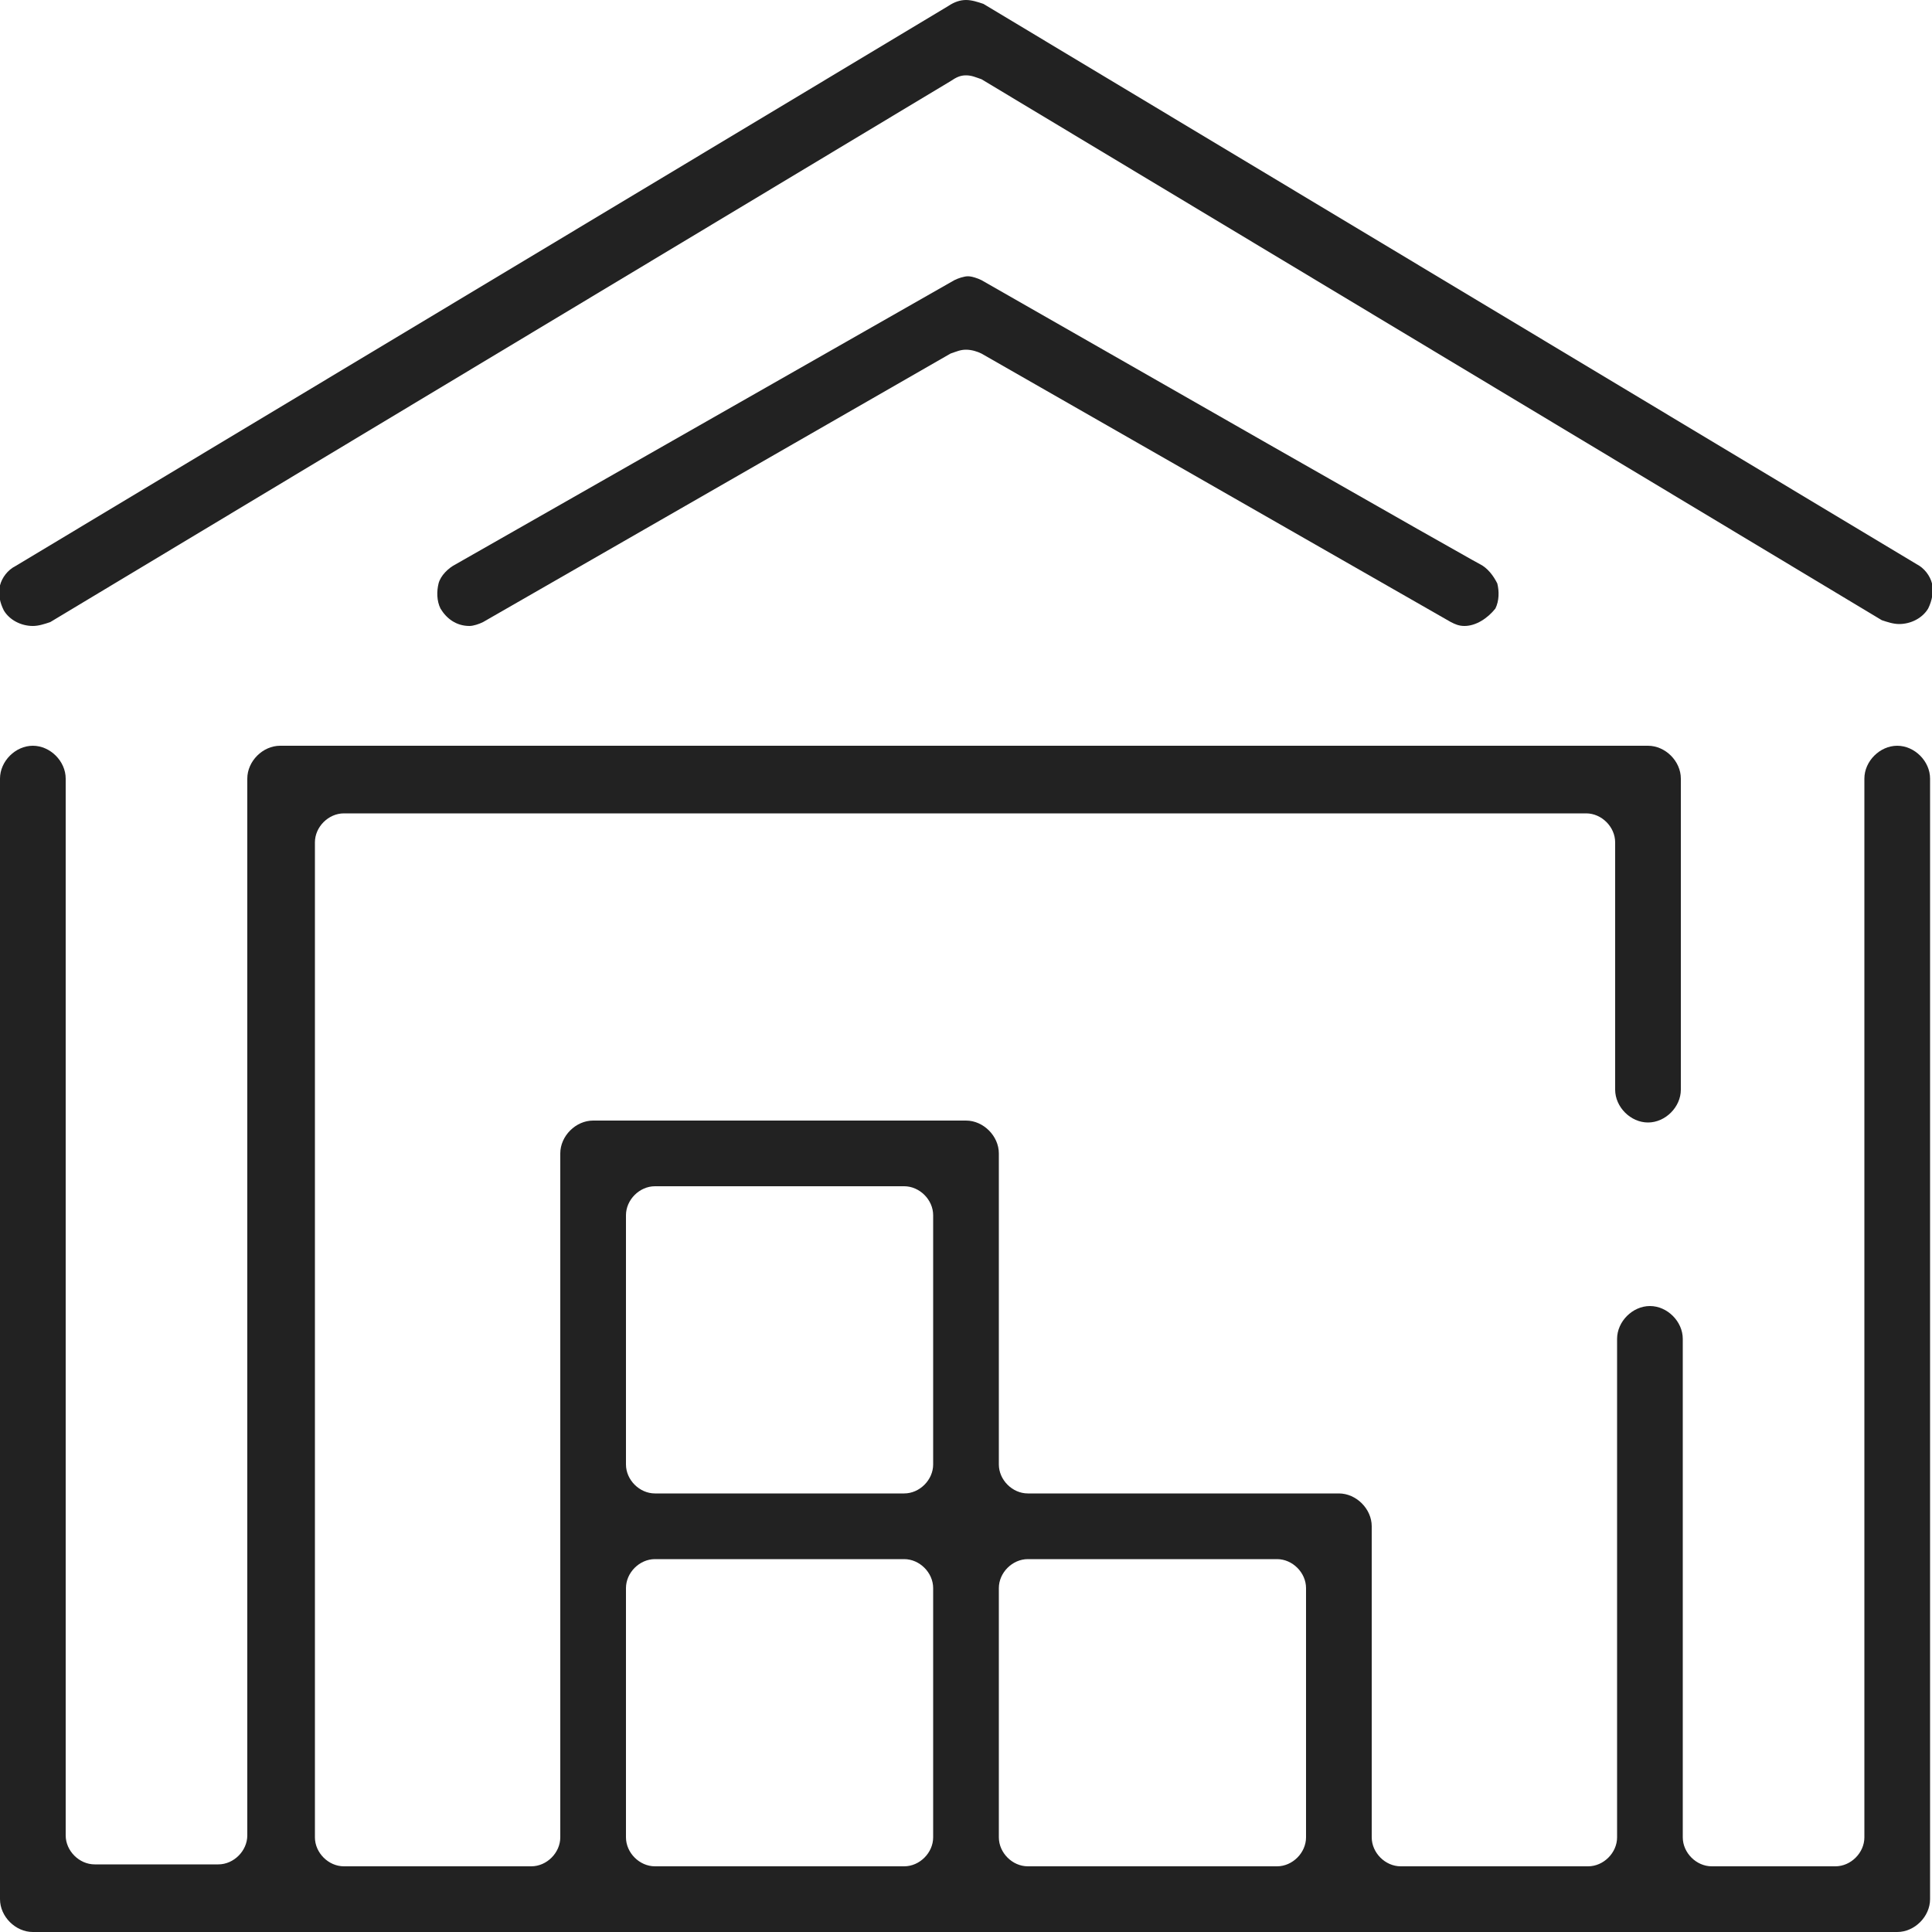
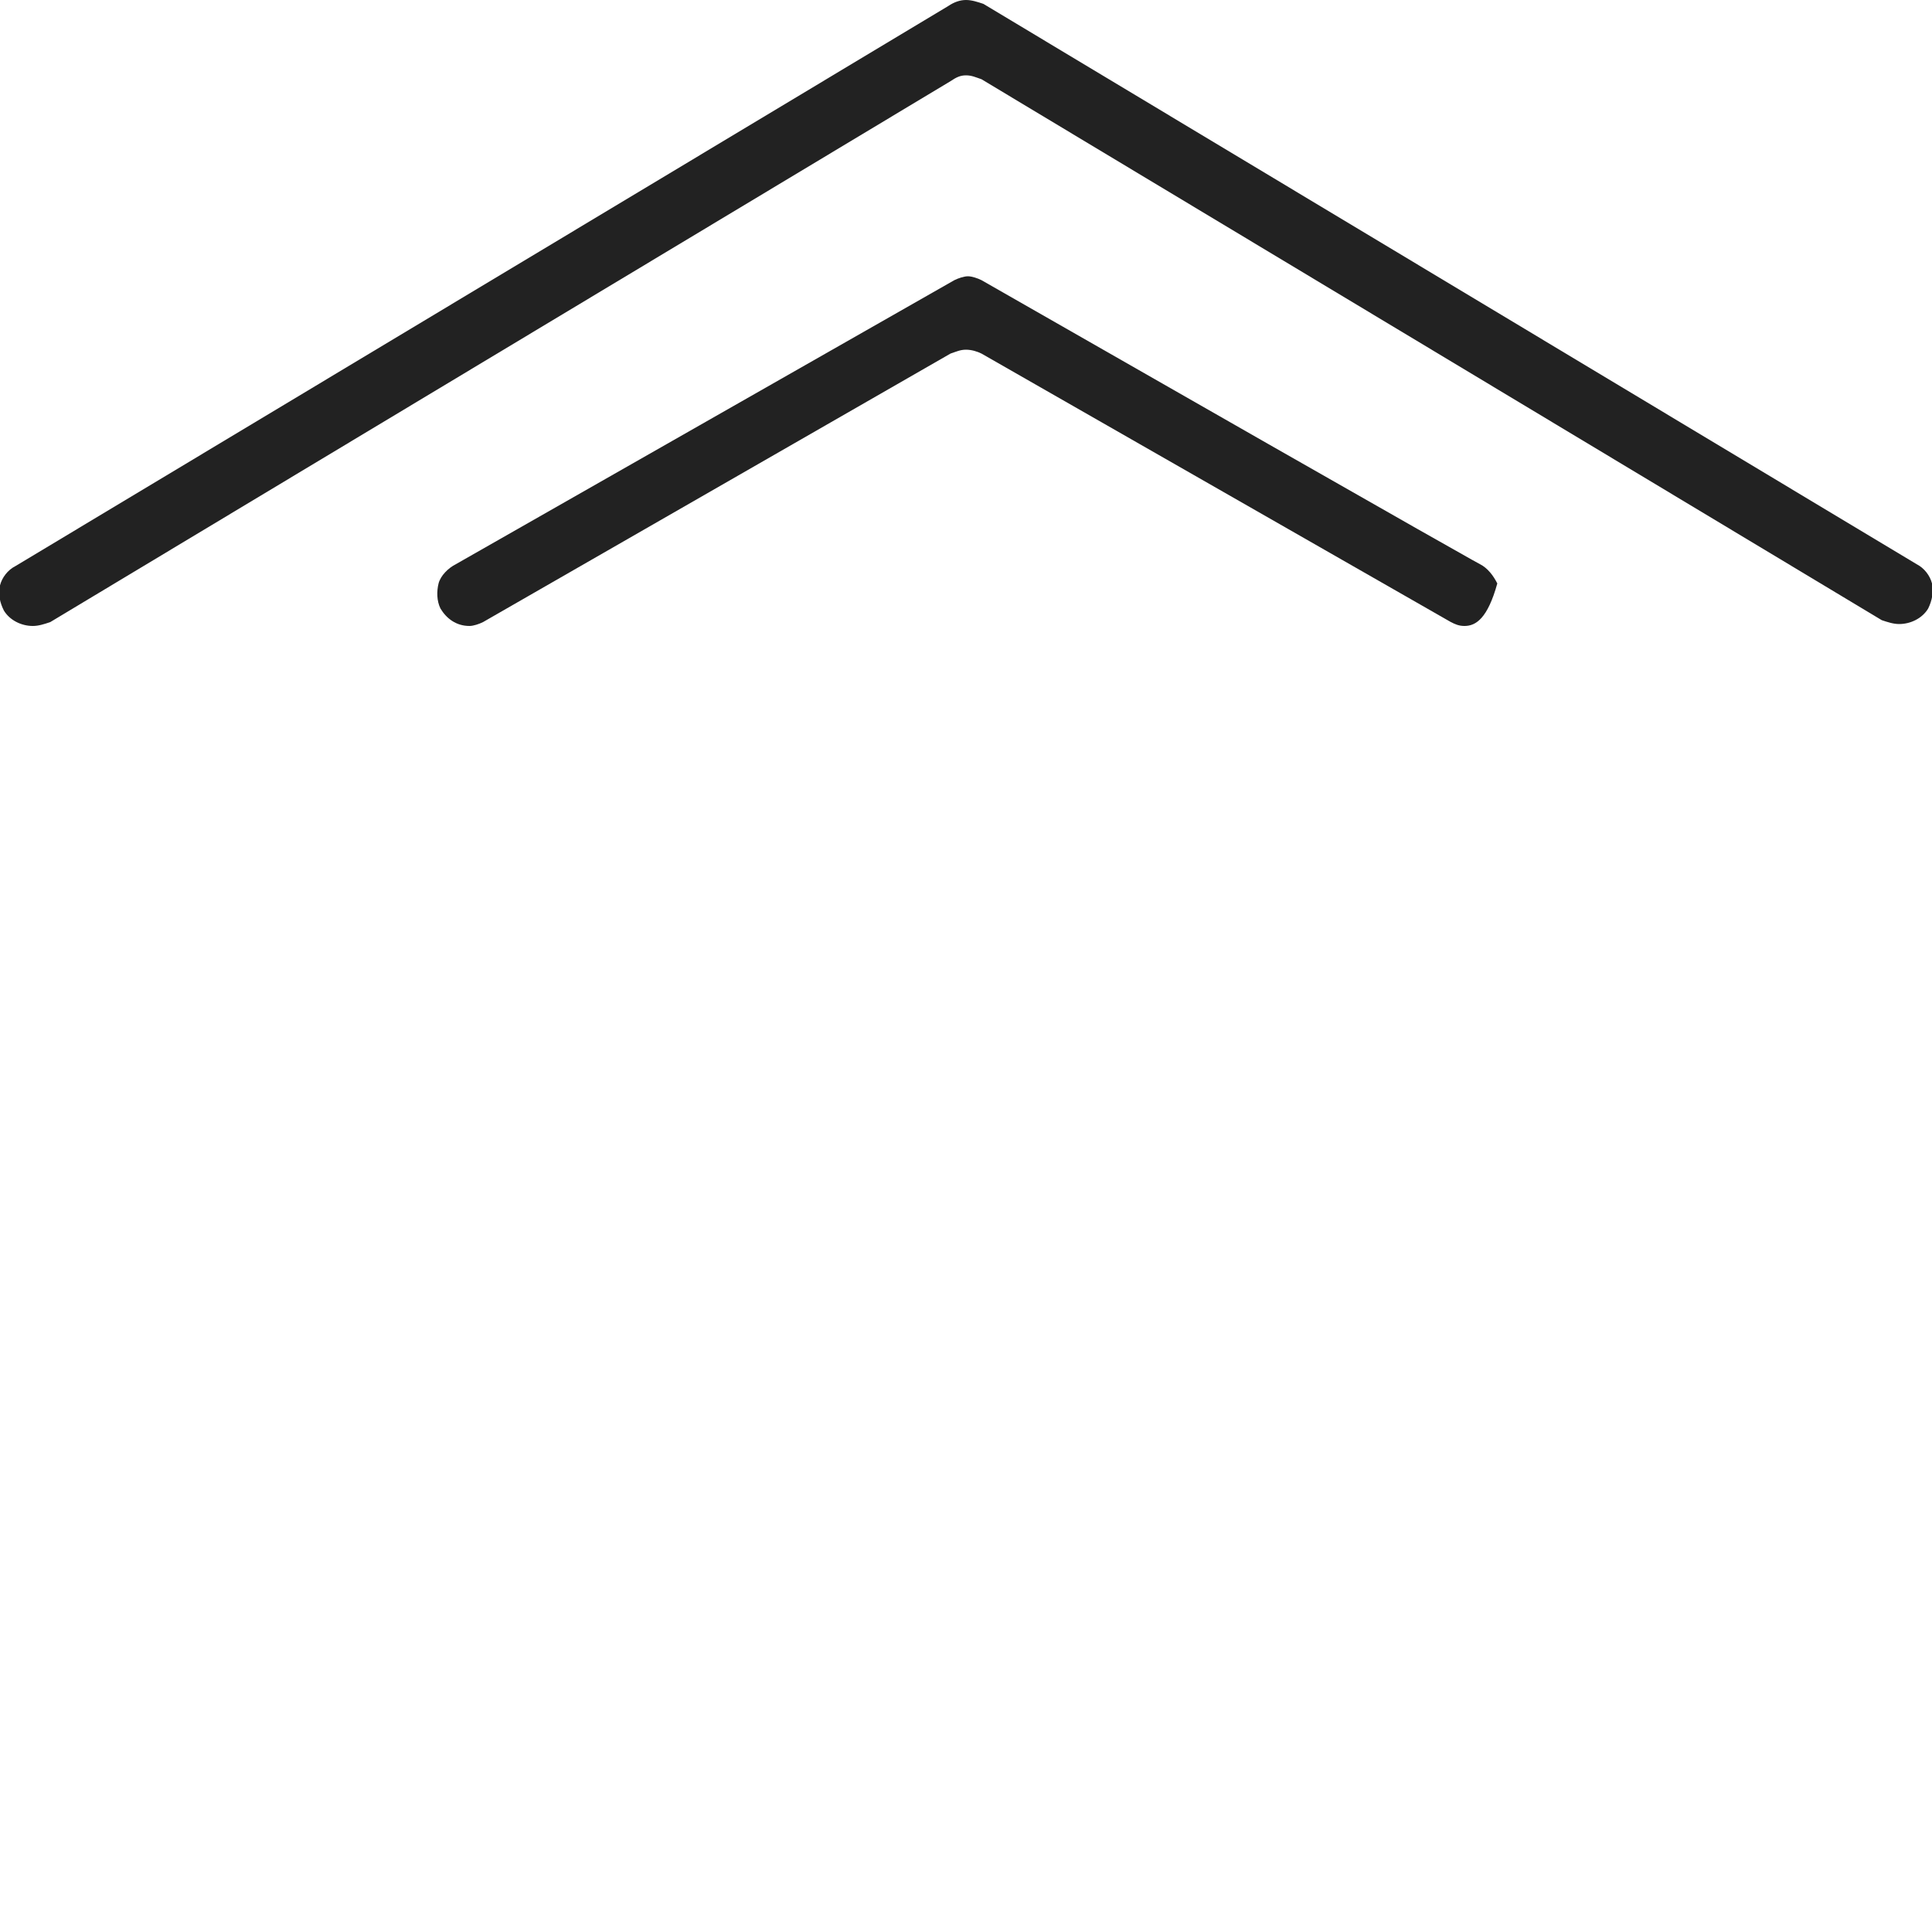
<svg xmlns="http://www.w3.org/2000/svg" version="1.1" id="圖層_1" x="0px" y="0px" viewBox="0 0 100 100" style="enable-background:new 0 0 100 100;" xml:space="preserve">
  <style type="text/css">
	.st0{display:none;fill:#EE7815;}
	.st1{fill:#222222;}
</style>
-   <rect x="30.2" y="59.8" class="st0" width="19.9" height="18.6" />
  <rect x="30.2" y="79.1" class="st0" width="19.9" height="18.6" />
  <rect x="49.3" y="79.1" class="st0" width="19.9" height="18.6" />
  <g>
    <g>
      <path class="st1" d="M1.7,32.4c-0.6,0-1.2-0.3-1.5-0.8c-0.2-0.4-0.3-0.8-0.2-1.3c0.1-0.4,0.4-0.8,0.8-1l48.3-29    C49.4,0.1,49.7,0,50,0s0.6,0.1,0.9,0.2l48.3,29c0.4,0.2,0.7,0.6,0.8,1c0.1,0.4,0,0.9-0.2,1.3c-0.3,0.5-0.9,0.8-1.5,0.8    c-0.3,0-0.6-0.1-0.9-0.2l-46.6-28C50.5,4,50.3,3.9,50,3.9S49.5,4,49.2,4.2l-46.6,28C2.3,32.3,2,32.4,1.7,32.4z" />
-       <path class="st1" d="M75.8,32.4c-0.3,0-0.5-0.1-0.7-0.2L50.8,18.3c-0.2-0.1-0.5-0.2-0.8-0.2c-0.3,0-0.5,0.1-0.8,0.2L25,32.2    c-0.2,0.1-0.5,0.2-0.7,0.2c-0.7,0-1.2-0.4-1.5-0.9c-0.2-0.4-0.2-0.9-0.1-1.3c0.1-0.4,0.5-0.8,0.9-1c0,0,0,0,25.8-14.7    c0.2-0.1,0.5-0.2,0.7-0.2s0.5,0.1,0.7,0.2c25.7,14.7,25.8,14.7,25.8,14.7c0.4,0.2,0.7,0.6,0.9,1c0.1,0.4,0.1,0.9-0.1,1.3    C77,32,76.4,32.4,75.8,32.4z" />
-       <path class="st1" d="M1.7,100C0.8,100,0,99.2,0,98.3v-58c0-0.9,0.8-1.7,1.7-1.7s1.7,0.8,1.7,1.7v54.7c0,0.8,0.7,1.5,1.5,1.5h6.4    c0.8,0,1.5-0.7,1.5-1.5V40.3c0-0.9,0.8-1.7,1.7-1.7h70.8c0.9,0,1.7,0.8,1.7,1.7v16.1c0,0.9-0.8,1.7-1.7,1.7    c-0.9,0-1.7-0.8-1.7-1.7V43.6c0-0.8-0.7-1.5-1.5-1.5H17.8c-0.8,0-1.5,0.7-1.5,1.5v51.5c0,0.8,0.7,1.5,1.5,1.5h9.7    c0.8,0,1.5-0.7,1.5-1.5V59.7c0-0.9,0.8-1.7,1.7-1.7H50c0.9,0,1.7,0.8,1.7,1.7v16.1c0,0.8,0.7,1.5,1.5,1.5h16.1    c0.9,0,1.7,0.8,1.7,1.7v16.1c0,0.8,0.7,1.5,1.5,1.5h9.7c0.8,0,1.5-0.7,1.5-1.5V69.3c0-0.9,0.8-1.7,1.7-1.7c0.9,0,1.7,0.8,1.7,1.7    v25.8c0,0.8,0.7,1.5,1.5,1.5h6.4c0.8,0,1.5-0.7,1.5-1.5V40.3c0-0.9,0.8-1.7,1.7-1.7c0.9,0,1.7,0.8,1.7,1.7v58    c0,0.9-0.8,1.7-1.7,1.7H1.7z M53.2,80.7c-0.8,0-1.5,0.7-1.5,1.5v12.9c0,0.8,0.7,1.5,1.5,1.5h12.9c0.8,0,1.5-0.7,1.5-1.5V82.2    c0-0.8-0.7-1.5-1.5-1.5H53.2z M33.9,80.7c-0.8,0-1.5,0.7-1.5,1.5v12.9c0,0.8,0.7,1.5,1.5,1.5h12.9c0.8,0,1.5-0.7,1.5-1.5V82.2    c0-0.8-0.7-1.5-1.5-1.5H33.9z M33.9,61.4c-0.8,0-1.5,0.7-1.5,1.5v12.9c0,0.8,0.7,1.5,1.5,1.5h12.9c0.8,0,1.5-0.7,1.5-1.5V62.9    c0-0.8-0.7-1.5-1.5-1.5H33.9z" />
+       <path class="st1" d="M75.8,32.4c-0.3,0-0.5-0.1-0.7-0.2L50.8,18.3c-0.2-0.1-0.5-0.2-0.8-0.2c-0.3,0-0.5,0.1-0.8,0.2L25,32.2    c-0.2,0.1-0.5,0.2-0.7,0.2c-0.7,0-1.2-0.4-1.5-0.9c-0.2-0.4-0.2-0.9-0.1-1.3c0.1-0.4,0.5-0.8,0.9-1c0,0,0,0,25.8-14.7    c0.2-0.1,0.5-0.2,0.7-0.2s0.5,0.1,0.7,0.2c25.7,14.7,25.8,14.7,25.8,14.7c0.4,0.2,0.7,0.6,0.9,1C77,32,76.4,32.4,75.8,32.4z" />
    </g>
  </g>
</svg>